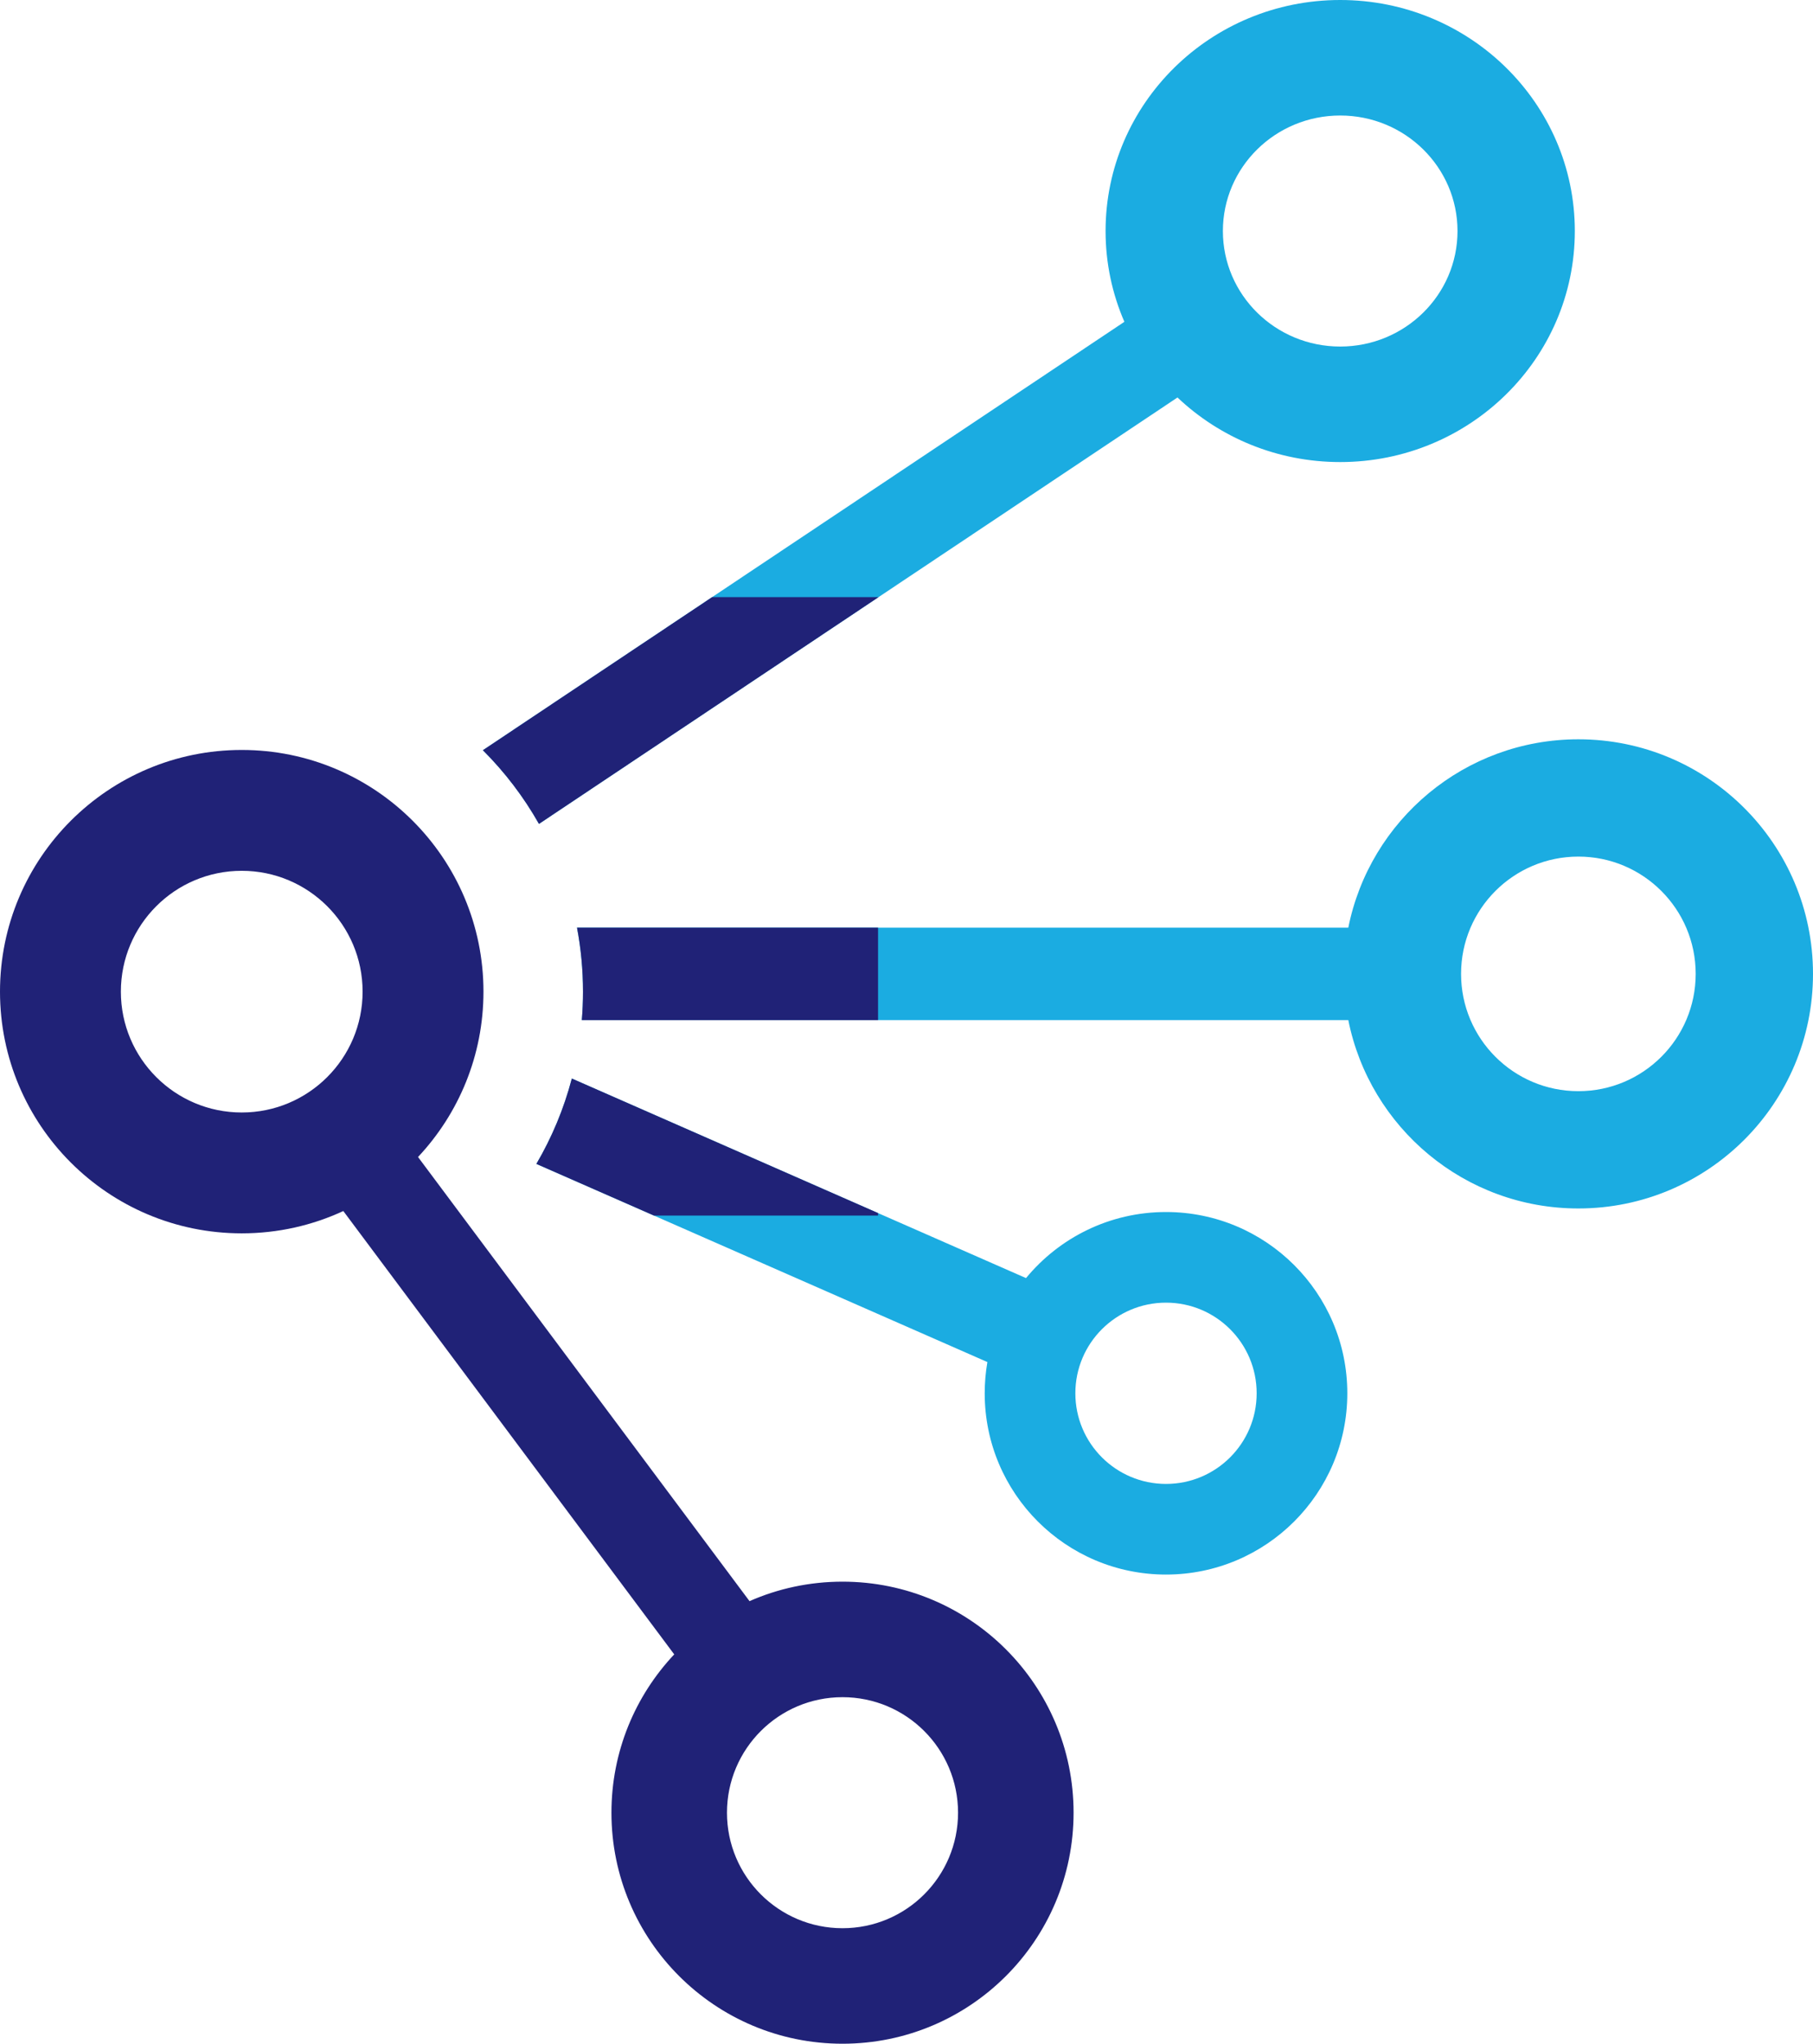
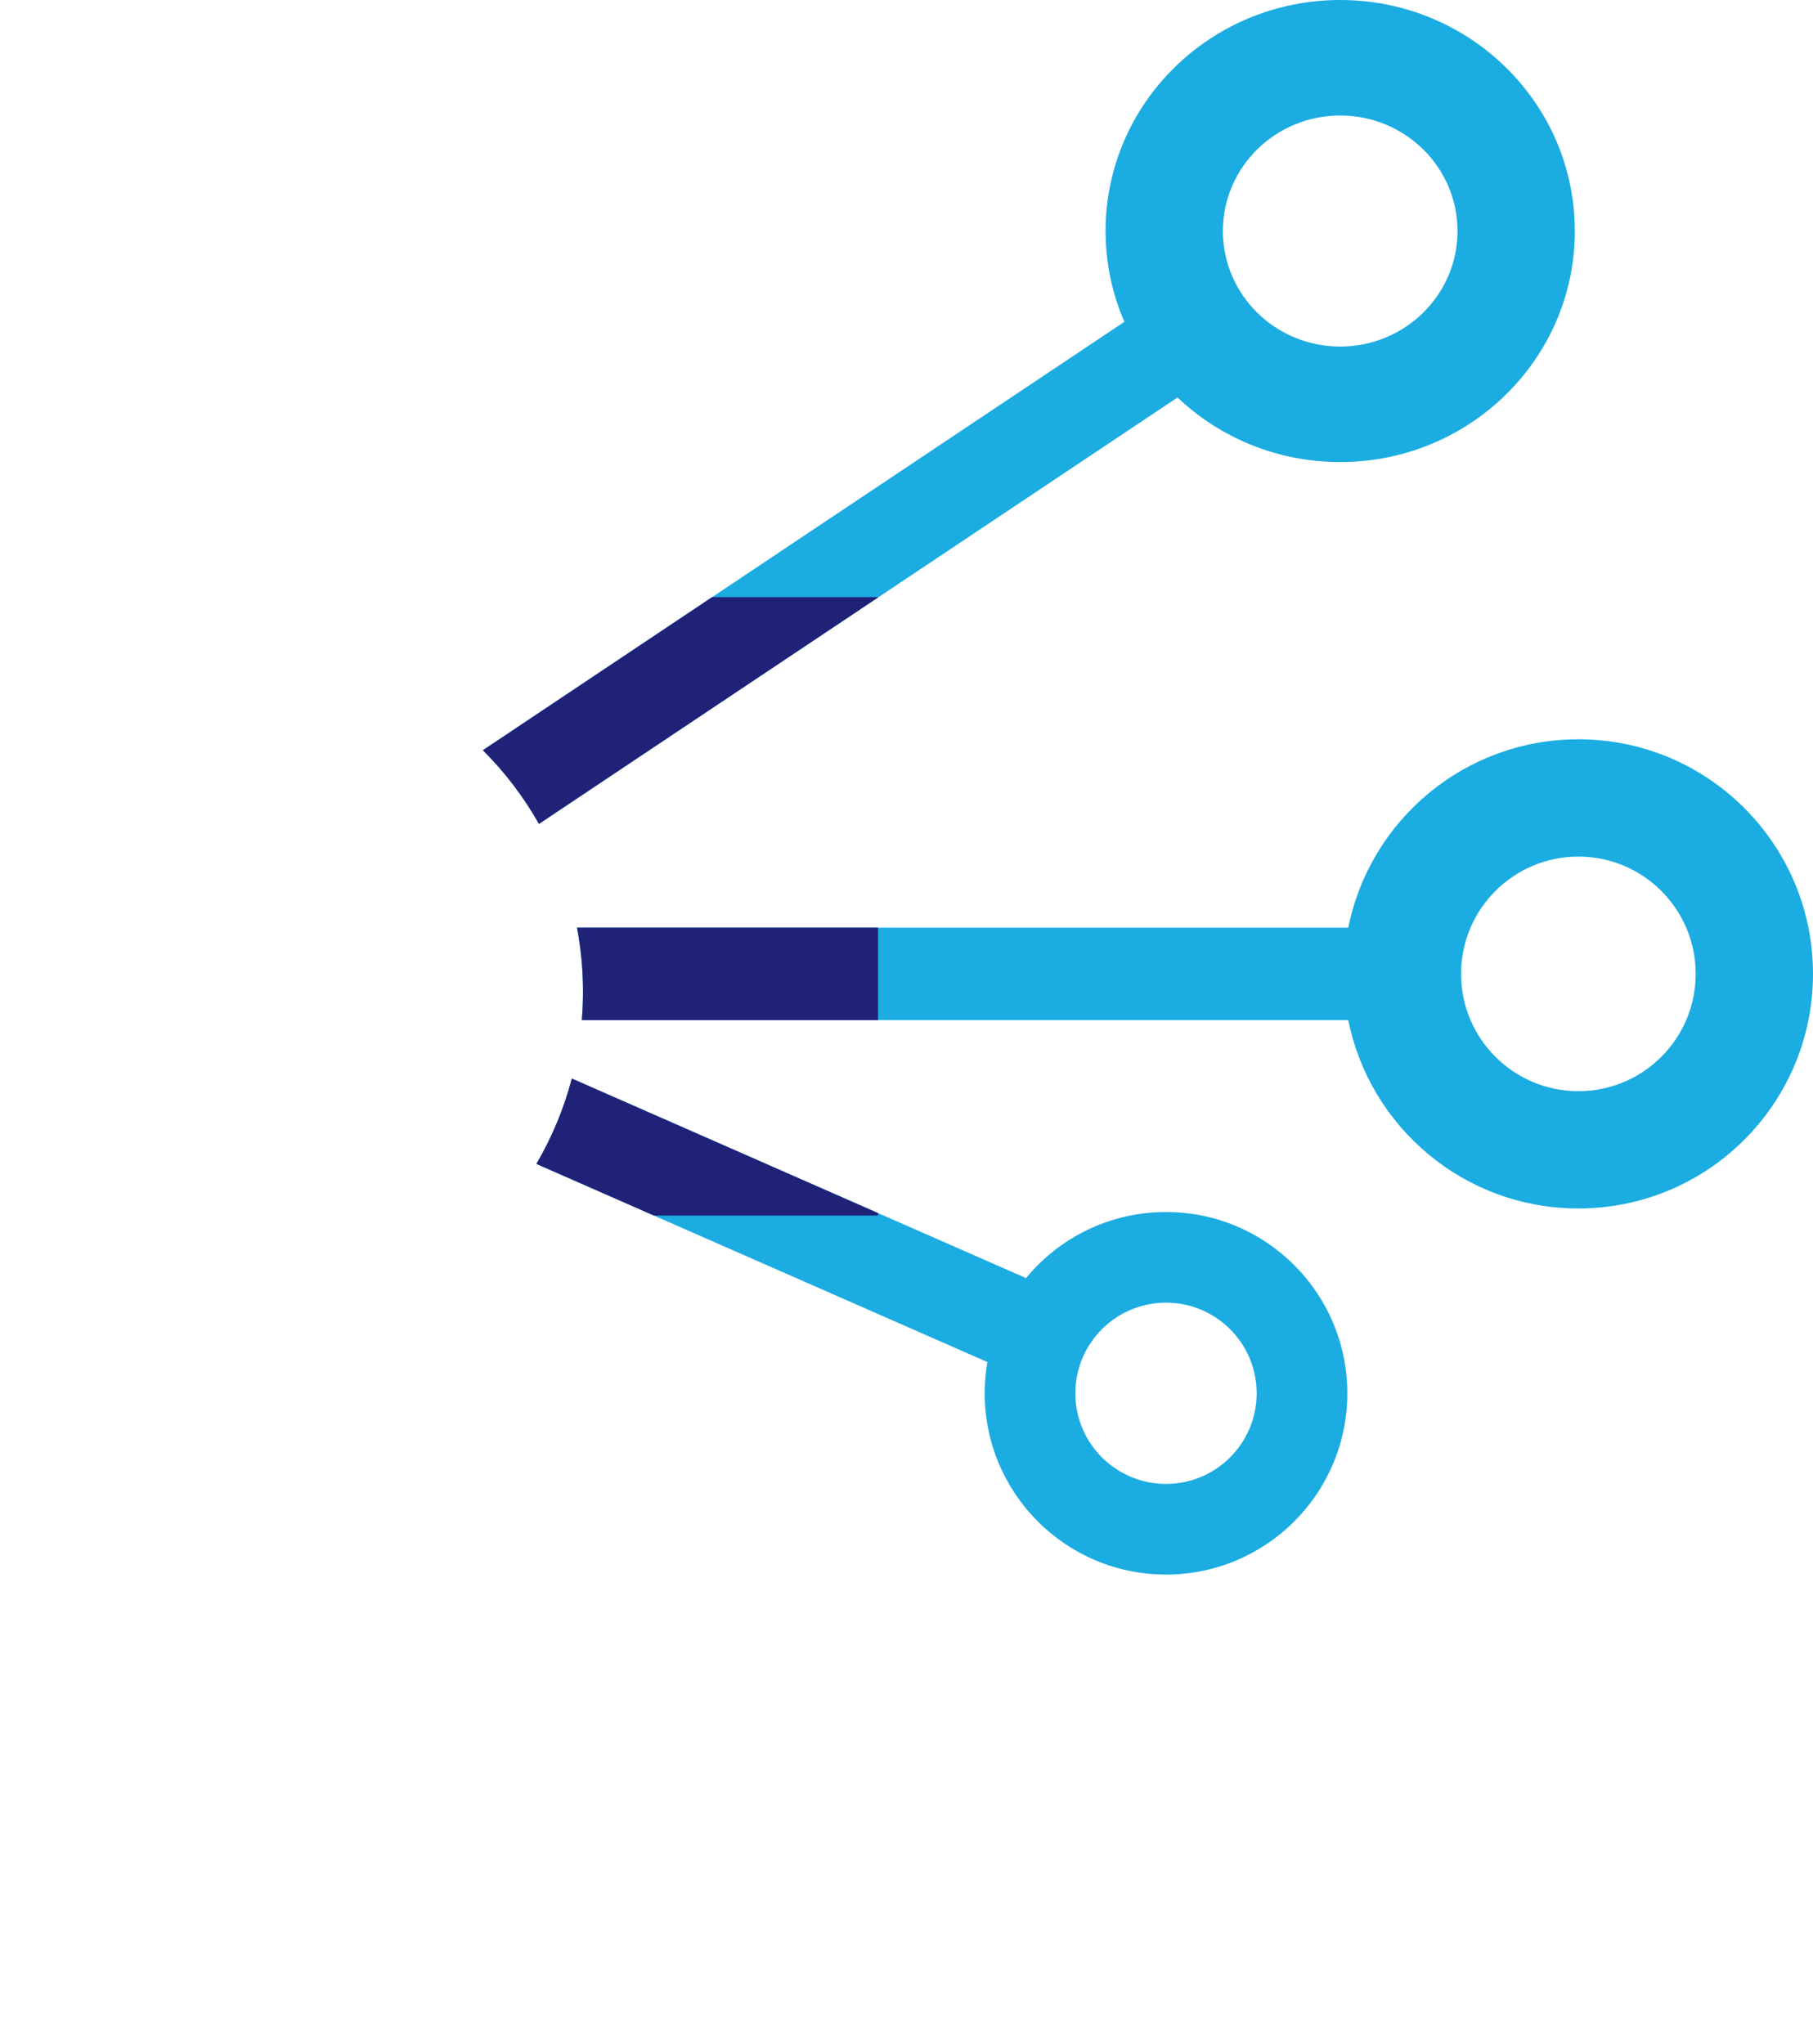
<svg xmlns="http://www.w3.org/2000/svg" width="510" height="575" viewBox="0 0 510 575" fill="none">
-   <path d="M68 211C105.555 211 136 241.445 136 279C136 296.997 129.007 313.36 117.592 325.523L210.841 450.479C218.845 446.956 227.694 445 237 445C272.899 445 302 474.101 302 510C302 545.899 272.899 575 237 575C201.101 575 172 545.899 172 510C172 492.763 178.71 477.093 189.66 465.459L96.574 340.722C87.887 344.75 78.206 347 68 347C30.445 347 0 316.555 0 279C0 241.445 30.445 211 68 211ZM237 477.5C219.051 477.5 204.5 492.051 204.5 510C204.5 527.949 219.051 542.5 237 542.5C254.949 542.5 269.5 527.949 269.5 510C269.5 492.051 254.949 477.5 237 477.5ZM68 245C49.222 245 34 260.222 34 279C34 297.778 49.222 313 68 313C86.778 313 102 297.778 102 279C102 260.222 86.778 245 68 245Z" fill="#202277" />
  <path d="M288.621 359.589C297.975 348.237 312.142 341 328 341C356.167 341 379 363.833 379 392C379 420.167 356.167 443 328 443C299.833 443 277 420.167 277 392C277 389.004 277.259 386.068 277.755 383.213L150.884 327.465C155.236 320.038 158.617 311.974 160.856 303.447L288.621 359.589ZM328 366.5C313.917 366.5 302.5 377.917 302.5 392C302.5 406.083 313.917 417.5 328 417.5C342.083 417.5 353.5 406.083 353.5 392C353.5 377.917 342.083 366.5 328 366.5Z" fill="#1BACE1" />
  <path d="M247 341.3V342H183.963L150.884 327.465C155.236 320.038 158.617 311.974 160.856 303.447L247 341.3Z" fill="#202277" />
  <path d="M444 208C480.451 208 510 237.549 510 274C510 310.451 480.451 340 444 340C411.999 340 385.319 317.225 379.281 287H163.67C163.888 284.362 164 281.694 164 279C164 272.848 163.42 266.831 162.314 261H379.281C385.319 230.775 411.999 208 444 208ZM444 241C425.775 241 411 255.775 411 274C411 292.225 425.775 307 444 307C462.225 307 477 292.225 477 274C477 255.775 462.225 241 444 241Z" fill="#1BACE1" />
  <path d="M247 287H163.67C163.888 284.362 164 281.694 164 279C164 272.848 163.42 266.831 162.314 261H247V287Z" fill="#202277" />
  <path d="M377 0C413.451 0 443 29.102 443 65C443 100.899 413.451 130 377 130C359.228 130 343.097 123.082 331.231 111.831L151.613 231.803C147.304 224.185 141.986 217.215 135.837 211.074L316.292 90.542C312.886 82.701 311 74.068 311 65C311 29.102 340.549 0 377 0ZM377 32.5C358.775 32.5 344 47.051 344 65C344 82.949 358.775 97.5 377 97.5C395.225 97.5 410 82.949 410 65C410 47.051 395.225 32.5 377 32.5Z" fill="#1BACE1" />
  <path d="M151.613 231.803C147.304 224.185 141.986 217.215 135.837 211.074L200.325 168H247.137L151.613 231.803Z" fill="#202277" />
</svg>